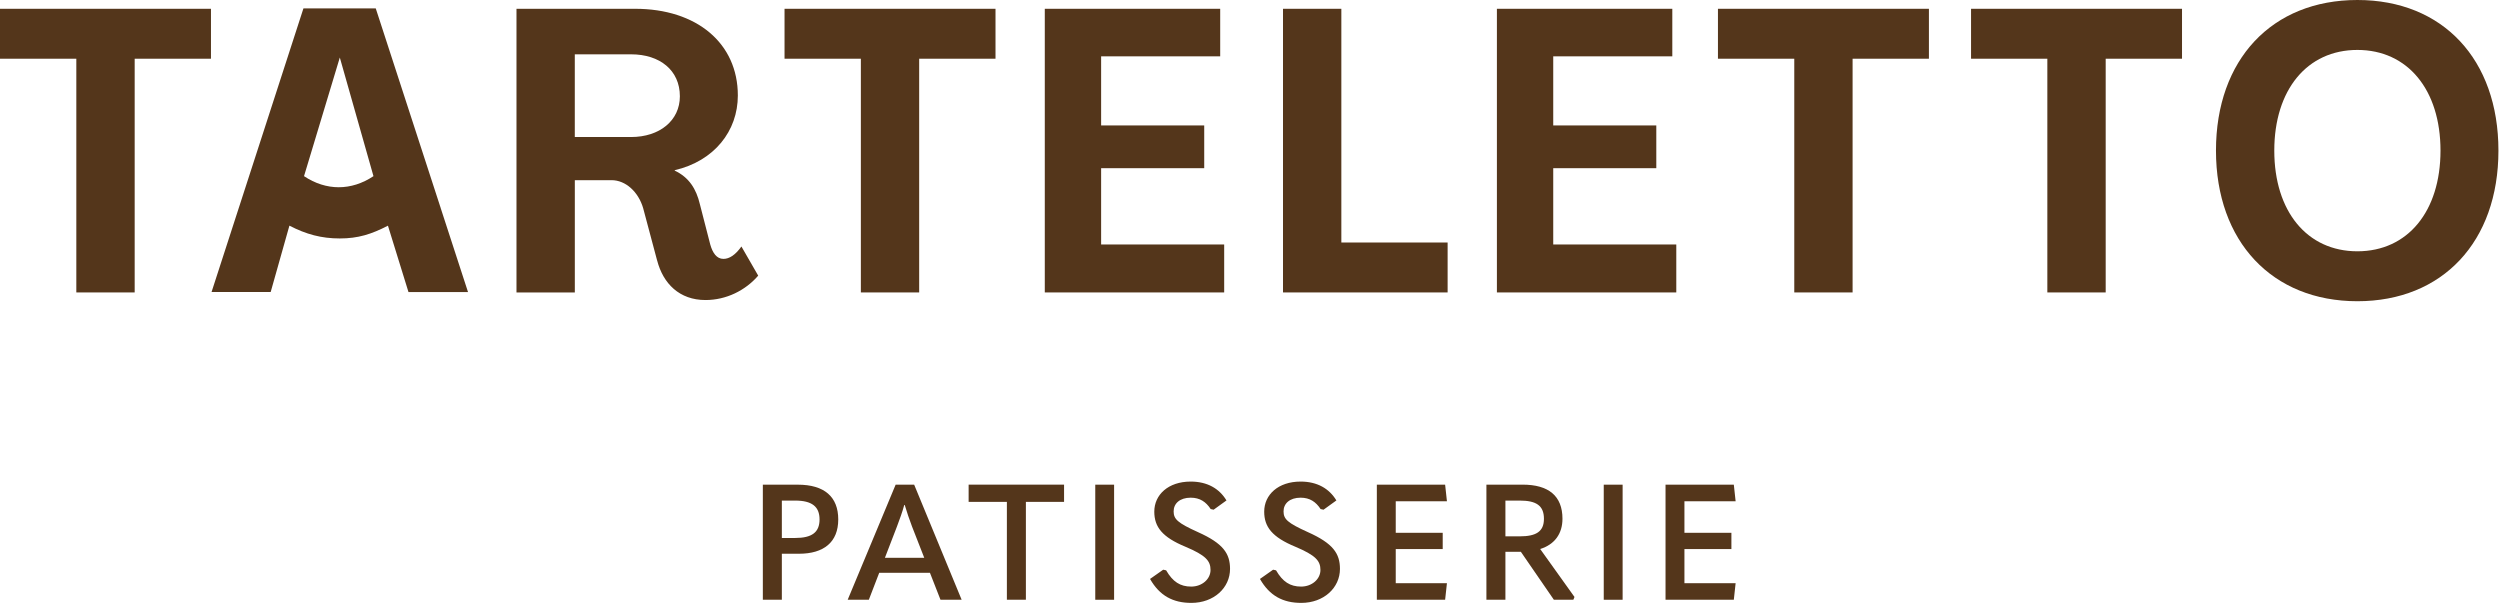
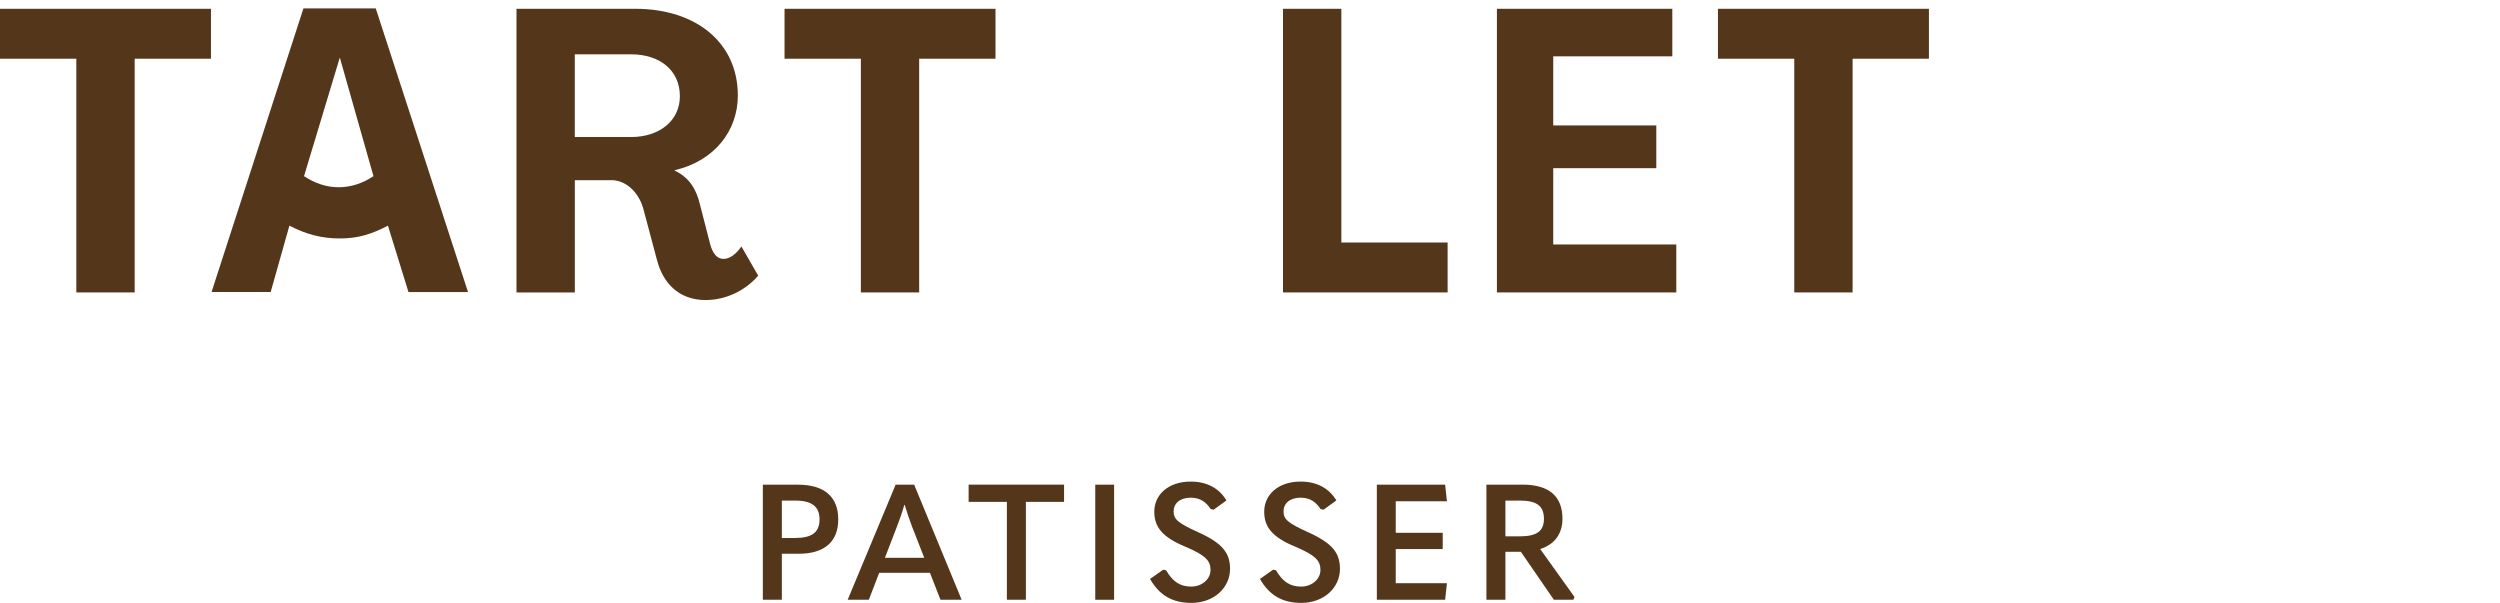
<svg xmlns="http://www.w3.org/2000/svg" width="734" height="177" viewBox="0 0 734 177" fill="none">
  <g clip-path="url(#clip0_2_50)">
    <path d="M22.41 17.24H0V2.58H61.94V17.24H39.54V85.86H22.41V17.24Z" fill="#54361B" />
    <path d="M192.93 76.48L188.83 61.11C187.42 56.3 183.67 52.9 179.56 52.9H168.77V85.86H151.64V2.58H186.48C204.54 2.58 216.63 12.67 216.63 28.03C216.63 38.47 209.71 47.27 198.09 49.97V50.09C202.31 52.08 204.43 55.49 205.48 59.94L208.53 71.79C209.23 74.25 210.41 76.01 212.4 76.01C214.16 76.01 215.92 74.84 217.68 72.37L222.61 80.93C218.86 85.27 213.23 88.09 207.13 88.09C199.5 88.09 194.7 83.28 192.94 76.48H192.93ZM185.3 40.23C193.63 40.23 199.61 35.42 199.61 28.27C199.61 20.65 193.74 15.95 185.3 15.95H168.76V40.23H185.3Z" fill="#54361B" />
    <path d="M252.75 17.24H230.34V2.58H292.28V17.24H269.87V85.86H252.75V17.24Z" fill="#54361B" />
-     <path d="M306.75 2.58H358.25V16.54H323.29V36.83H353.56V49.38H323.29V71.78H359.42V85.86H306.75V2.58Z" fill="#54361B" />
    <path d="M376.69 2.58H393.82V71.2H425.02V85.86H376.69V2.58Z" fill="#54361B" />
    <path d="M439.49 2.58H490.99V16.54H456.03V36.83H486.29V49.38H456.03V71.78H492.16V85.86H439.49V2.58Z" fill="#54361B" />
    <path d="M526.8 17.24H504.39V2.58H566.33V17.24H543.92V85.86H526.8V17.24Z" fill="#54361B" />
-     <path d="M601.1 17.24H578.7V2.58H640.64V17.24H618.23V85.86H601.1V17.24Z" fill="#54361B" />
-     <path d="M650.61 44.22C650.61 17.48 667.03 0 692.13 0C717.23 0 733.54 17.48 733.54 44.22C733.54 70.96 717.12 88.44 692.13 88.44C667.14 88.44 650.61 70.96 650.61 44.22ZM716.53 44.22C716.53 26.39 706.91 14.66 692.13 14.66C677.35 14.66 667.73 26.39 667.73 44.22C667.73 62.05 677.35 73.78 692.13 73.78C706.91 73.78 716.53 62.05 716.53 44.22Z" fill="#54361B" />
    <path d="M129.37 61.01L129.17 60.41L110.32 2.46H89.09L70.33 60.37L70.12 61.01L62.11 85.74H79.47L84.97 66.25C89.88 68.8 94.39 70.01 99.76 70.01C105.11 70.01 109 68.79 113.9 66.26L119.93 85.75H137.41L129.36 61.01H129.37ZM89.26 51.72L99.77 16.89L109.65 51.72C103.13 56.06 95.78 56.06 89.26 51.72Z" fill="#54361B" />
    <path d="M223.97 176.09V142.3H234.23C242.06 142.3 246.11 145.88 246.11 152.51C246.11 159.14 241.91 162.58 234.56 162.58H229.55V176.09H223.97ZM229.55 157.95H233.46C238.38 157.95 240.62 156.28 240.62 152.51C240.62 148.74 238.38 146.97 233.46 146.97H229.55V157.95Z" fill="#54361B" />
    <path d="M276.13 176.09L273.03 168.17H258.14L255.09 176.09H248.88L262.96 142.3H268.4L282.34 176.09H276.13ZM259.81 163.77H271.36L267.78 154.61C266.97 152.46 266.25 150.36 265.63 148.26H265.49C264.92 150.36 264.15 152.46 263.34 154.61L259.81 163.77Z" fill="#54361B" />
    <path d="M295.61 147.35H284.39V142.29H312.41V147.35H301.2V176.08H295.62V147.35H295.61Z" fill="#54361B" />
    <path d="M321.57 142.3H327.1V176.09H321.57V142.3Z" fill="#54361B" />
    <path d="M337.65 169.98L341.52 167.26L342.38 167.45C344.34 170.84 346.53 172.22 349.73 172.22C352.93 172.22 355.41 170.02 355.41 167.35C355.41 164.68 354.03 163.05 348.06 160.53C341.23 157.71 338.9 154.71 338.9 150.22C338.9 145.26 343 141.39 349.59 141.39C354.46 141.39 357.99 143.44 360.09 146.93L356.32 149.65L355.46 149.46C354.08 147.36 352.31 146.12 349.59 146.12C346.39 146.12 344.58 147.84 344.58 150.13C344.58 152.42 345.73 153.52 351.74 156.24C359.09 159.53 361.14 162.49 361.14 167.03C361.14 172.57 356.41 177.01 349.78 177.01C344.39 177.01 340.47 174.91 337.66 169.99L337.65 169.98Z" fill="#54361B" />
    <path d="M369.92 169.98L373.79 167.26L374.65 167.45C376.61 170.84 378.8 172.22 382 172.22C385.2 172.22 387.68 170.02 387.68 167.35C387.68 164.68 386.3 163.05 380.33 160.53C373.5 157.71 371.17 154.71 371.17 150.22C371.17 145.26 375.27 141.39 381.86 141.39C386.73 141.39 390.26 143.44 392.36 146.93L388.59 149.65L387.73 149.46C386.35 147.36 384.58 146.12 381.86 146.12C378.66 146.12 376.85 147.84 376.85 150.13C376.85 152.42 378 153.52 384.01 156.24C391.36 159.53 393.41 162.49 393.41 167.03C393.41 172.57 388.68 177.01 382.05 177.01C376.66 177.01 372.74 174.91 369.93 169.99L369.92 169.98Z" fill="#54361B" />
    <path d="M404.24 142.3H424.29L424.82 147.17H409.79V156.43H423.58V161.2H409.79V171.22H424.82L424.29 176.09H404.24V142.3Z" fill="#54361B" />
    <path d="M462.27 175.27L461.94 176.08H456.21L446.52 162H441.99V176.08H436.41V142.29H447.05C454.64 142.29 458.74 145.58 458.74 152.31C458.74 156.7 456.45 159.85 452.2 161.19L462.27 175.27ZM441.99 146.97V157.47H446.19C451.06 157.47 453.3 156.04 453.3 152.32C453.3 148.41 451.01 146.97 446.19 146.97H441.99Z" fill="#54361B" />
-     <path d="M470.86 142.3H476.4V176.09H470.86V142.3Z" fill="#54361B" />
-     <path d="M489 142.3H509.05L509.58 147.17H494.55V156.43H508.34V161.2H494.55V171.22H509.58L509.05 176.09H489V142.3Z" fill="#54361B" />
  </g>
  <defs>
    <clipPath id="clip0_2_50">
      <rect width="733.54" height="176.99" fill="white" />
    </clipPath>
  </defs>
</svg>